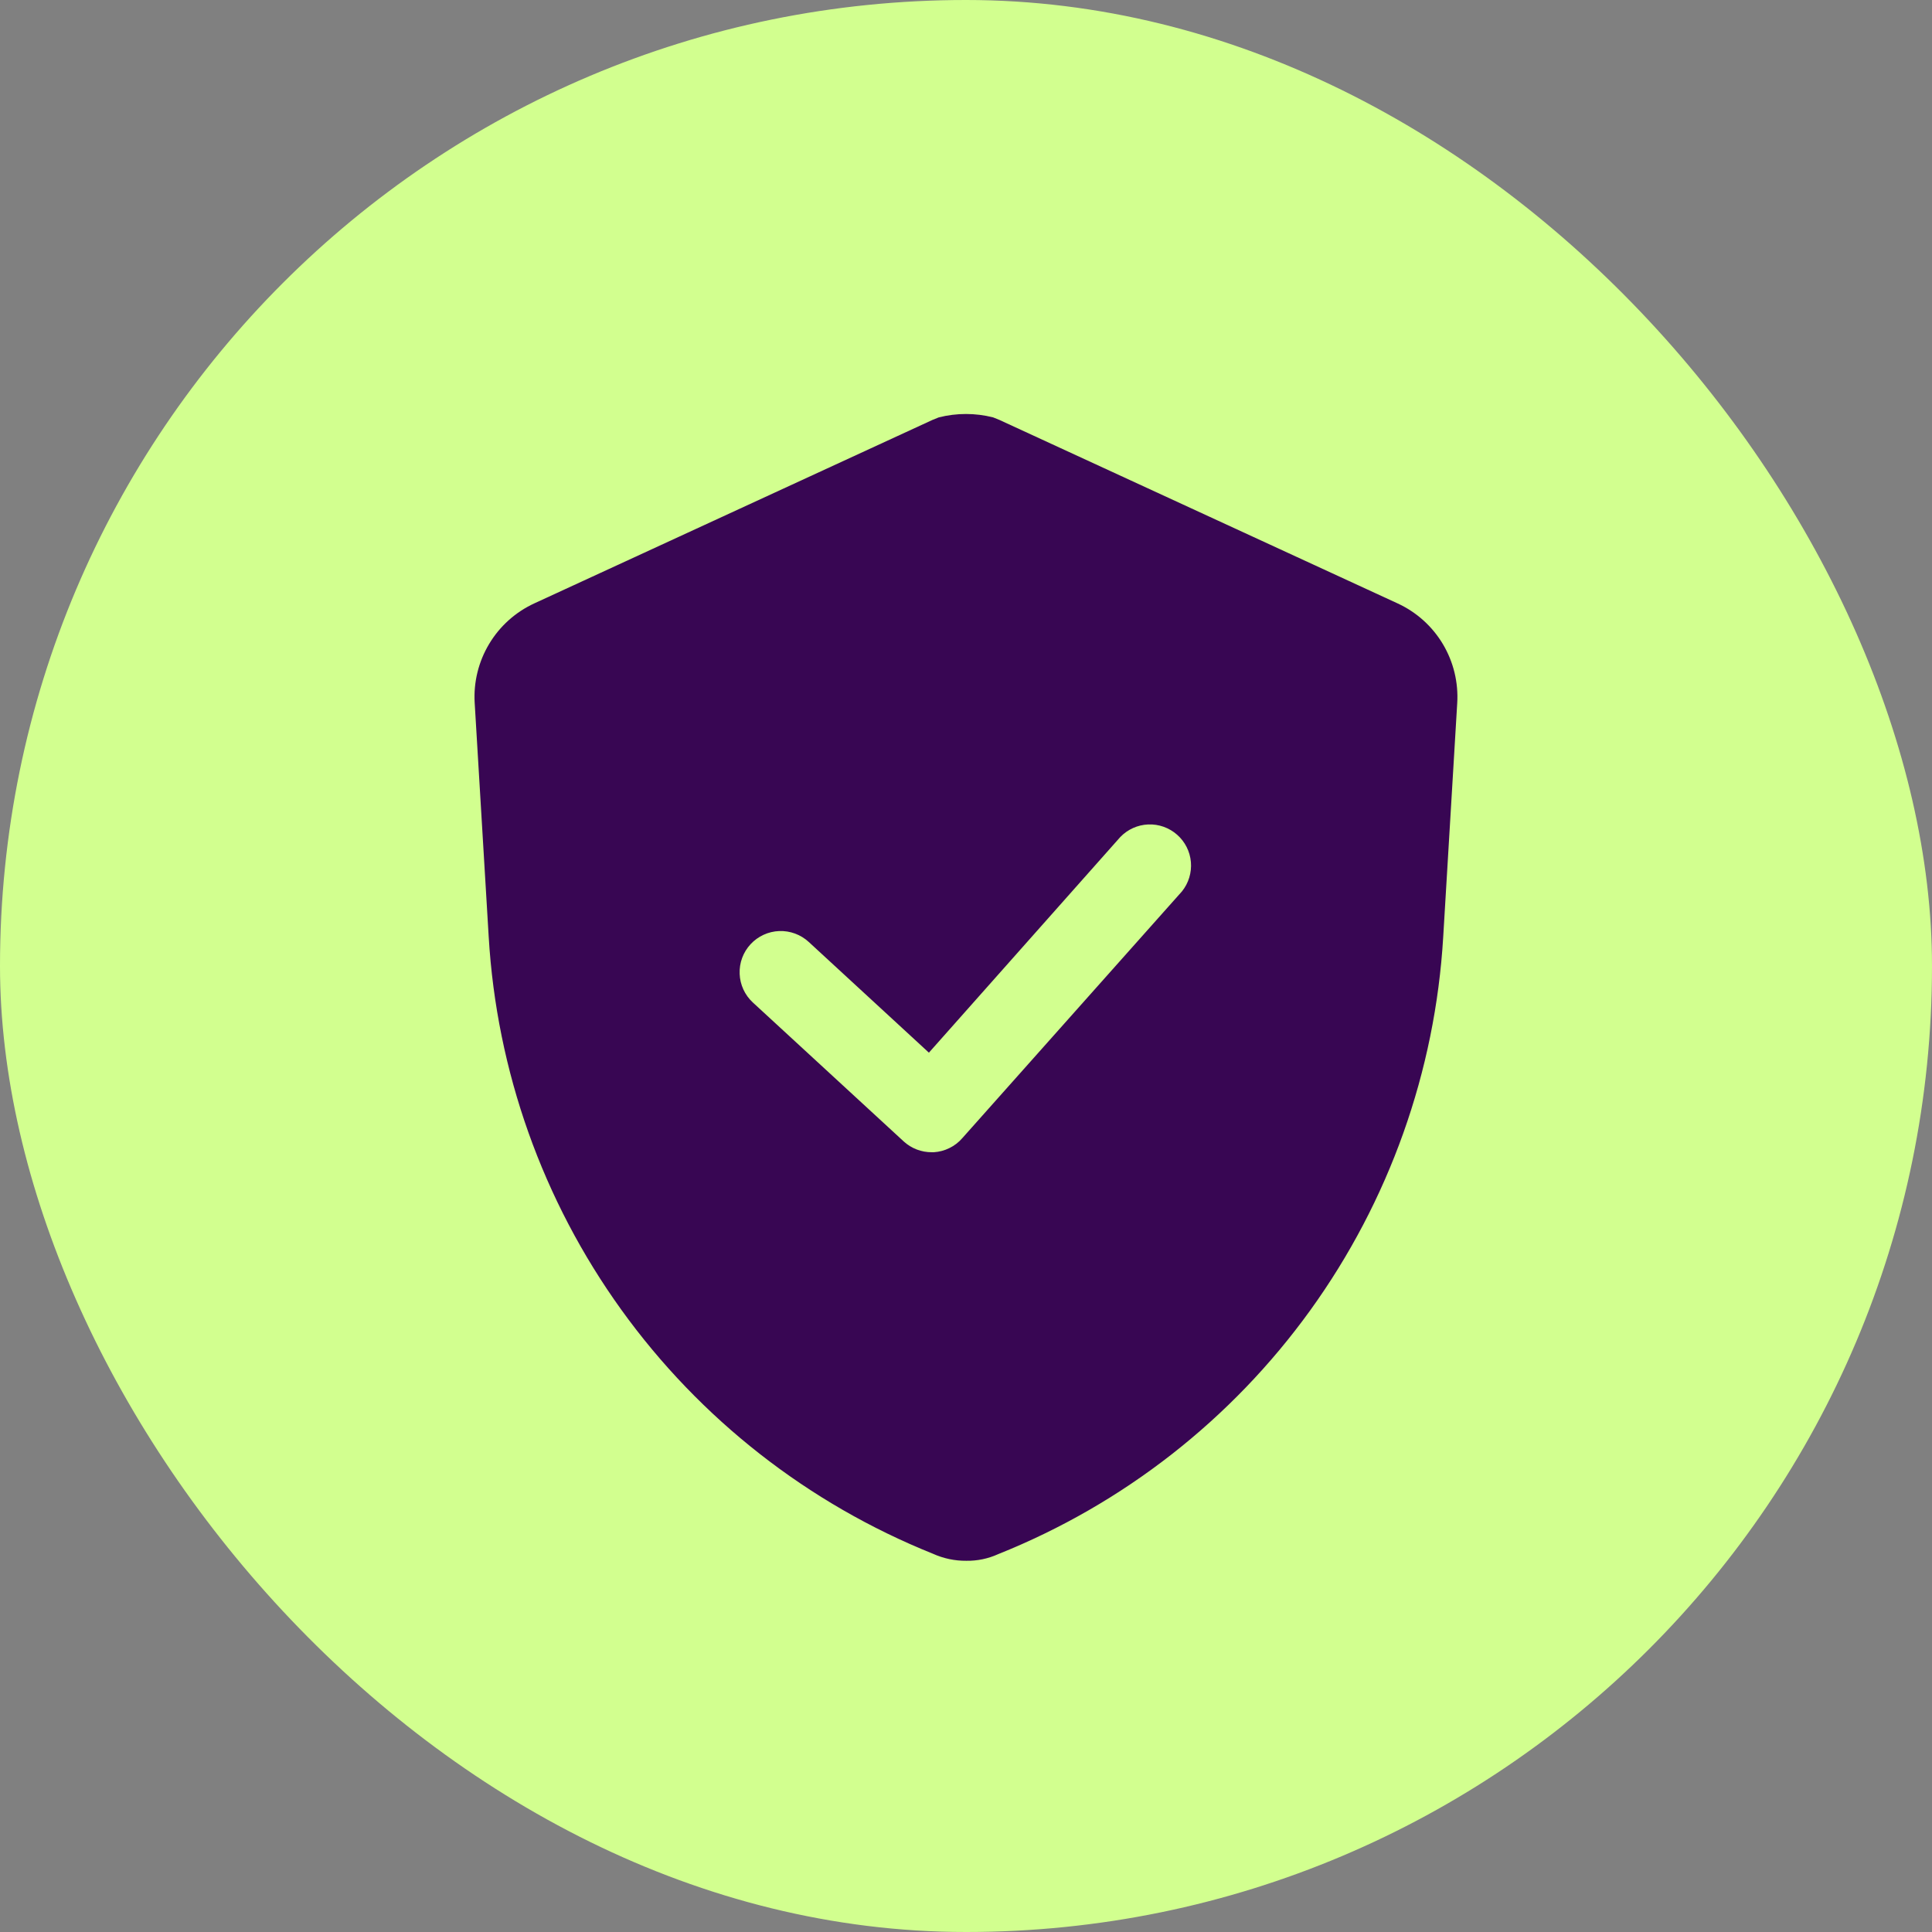
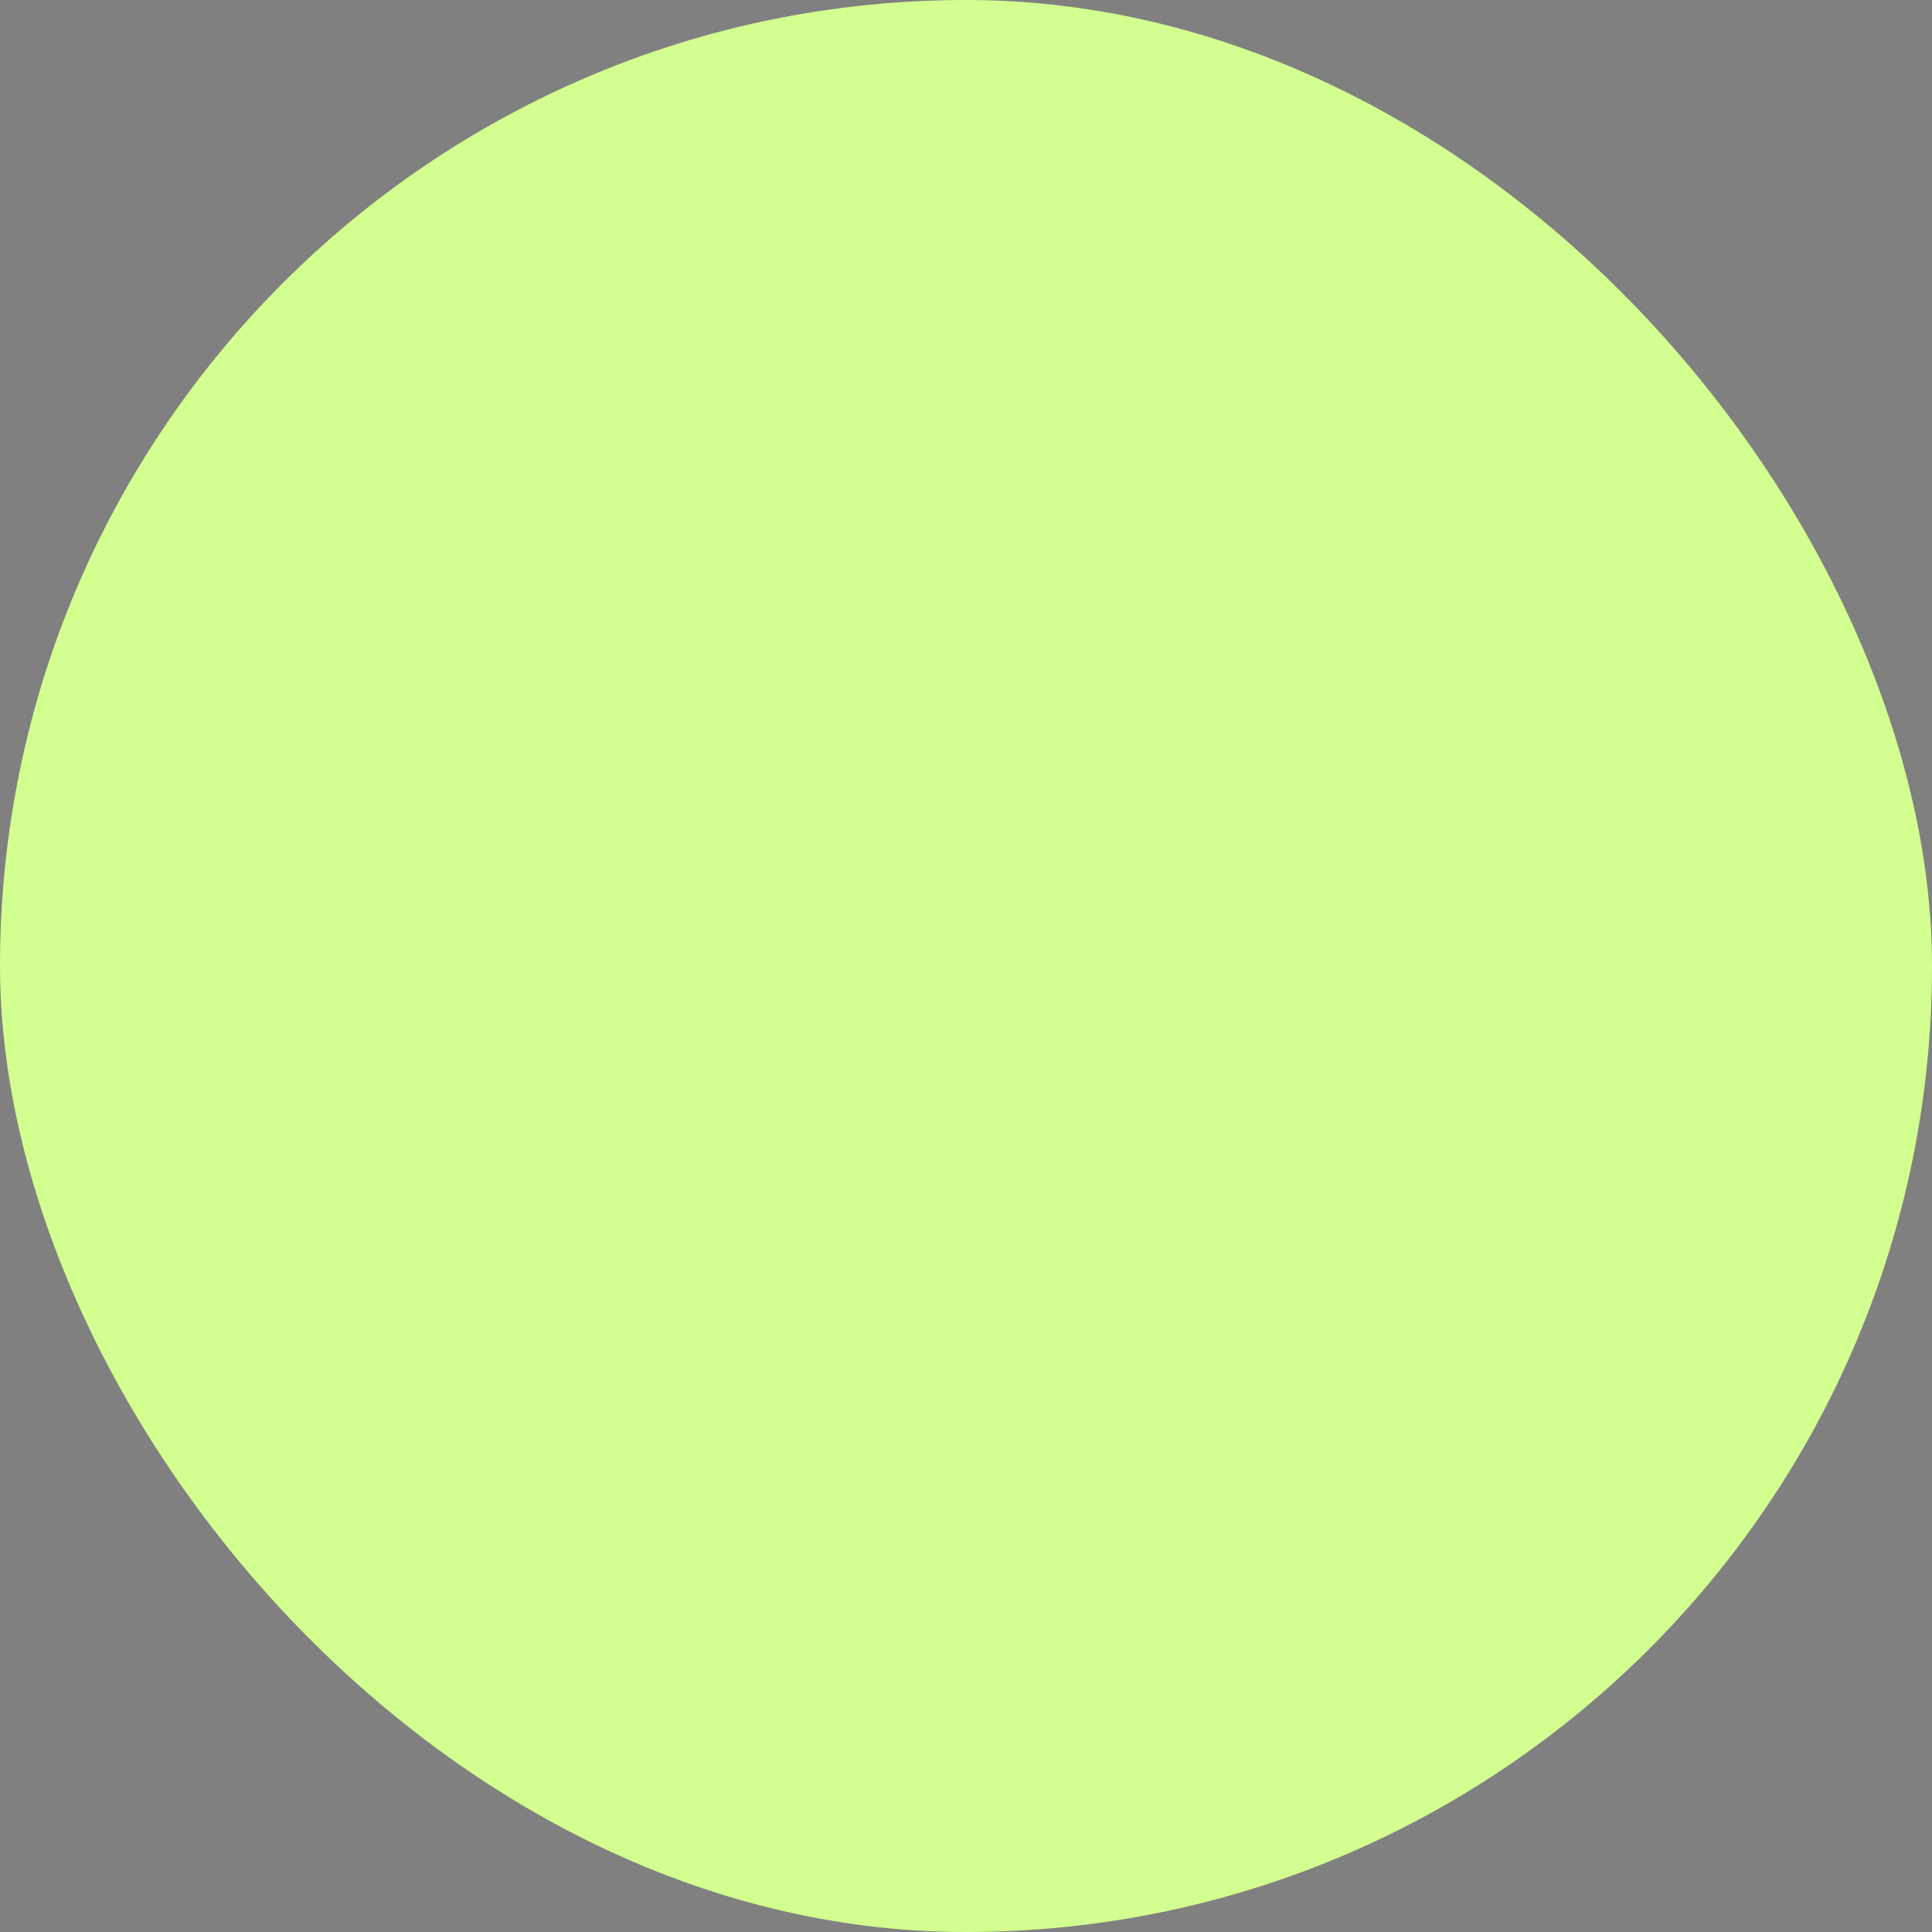
<svg xmlns="http://www.w3.org/2000/svg" width="56" height="56" viewBox="0 0 56 56" fill="none">
  <rect x="0" y="0" width="56" height="56" fill="#808080" stroke="none" />
  <rect width="56" height="56" rx="28" fill="#D2FF8F" />
-   <path d="M40.508 17.489L28.965 12.17L28.786 12.098C28.269 11.967 27.728 11.967 27.211 12.098L27.032 12.17L15.488 17.489C14.943 17.74 14.486 18.15 14.178 18.665C13.869 19.18 13.723 19.776 13.759 20.375L14.165 27.149C14.395 31.045 15.728 34.795 18.008 37.962C20.289 41.13 23.422 43.583 27.044 45.037C27.348 45.174 27.677 45.243 28.01 45.24C28.327 45.245 28.64 45.18 28.929 45.049C32.555 43.599 35.694 41.147 37.979 37.979C40.264 34.812 41.6 31.059 41.832 27.161L42.238 20.387C42.276 19.786 42.131 19.187 41.823 18.67C41.514 18.152 41.056 17.741 40.508 17.489ZM34.26 25.837L27.891 32.992C27.788 33.111 27.662 33.208 27.52 33.277C27.379 33.347 27.225 33.388 27.068 33.398H27.009C26.709 33.4 26.419 33.289 26.198 33.088L21.821 29.057C21.588 28.842 21.451 28.543 21.439 28.227C21.426 27.91 21.54 27.602 21.755 27.369C21.971 27.137 22.269 26.999 22.585 26.987C22.902 26.975 23.21 27.089 23.443 27.304L26.925 30.512L32.471 24.263C32.684 24.041 32.974 23.91 33.281 23.897C33.588 23.884 33.888 23.991 34.118 24.194C34.349 24.396 34.493 24.681 34.519 24.987C34.545 25.293 34.452 25.598 34.26 25.837Z" fill="#380653" />
</svg>